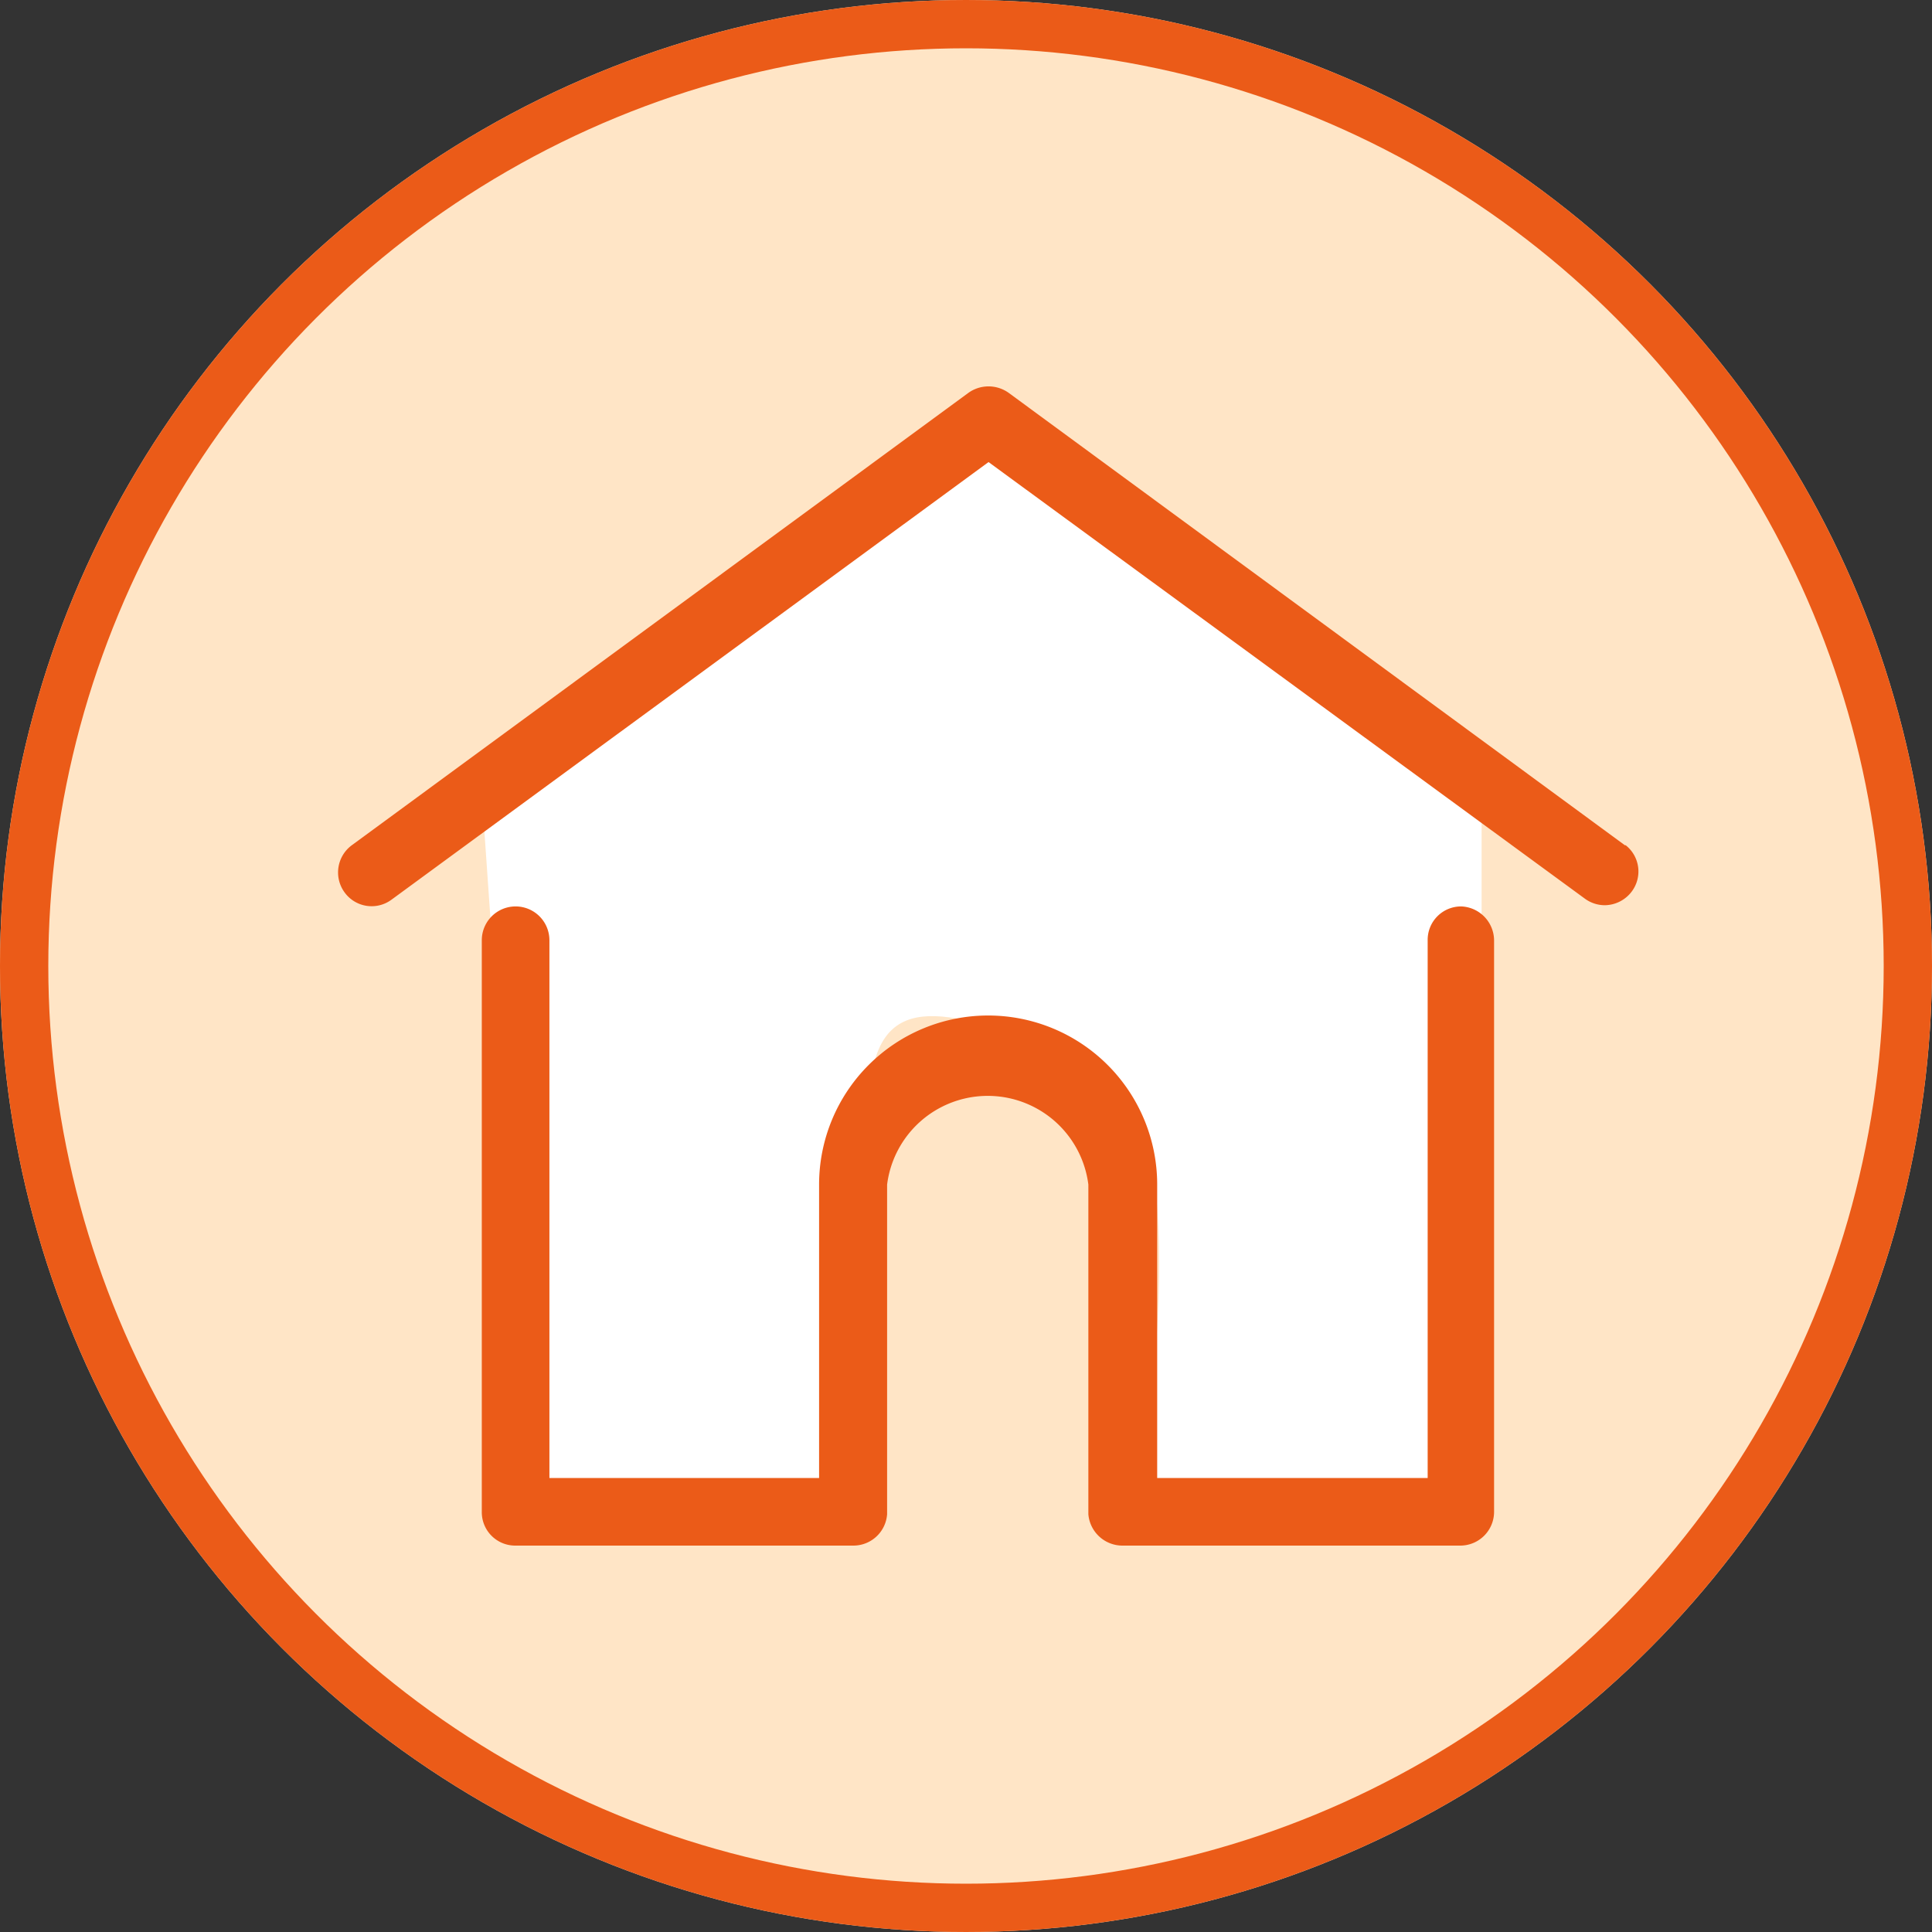
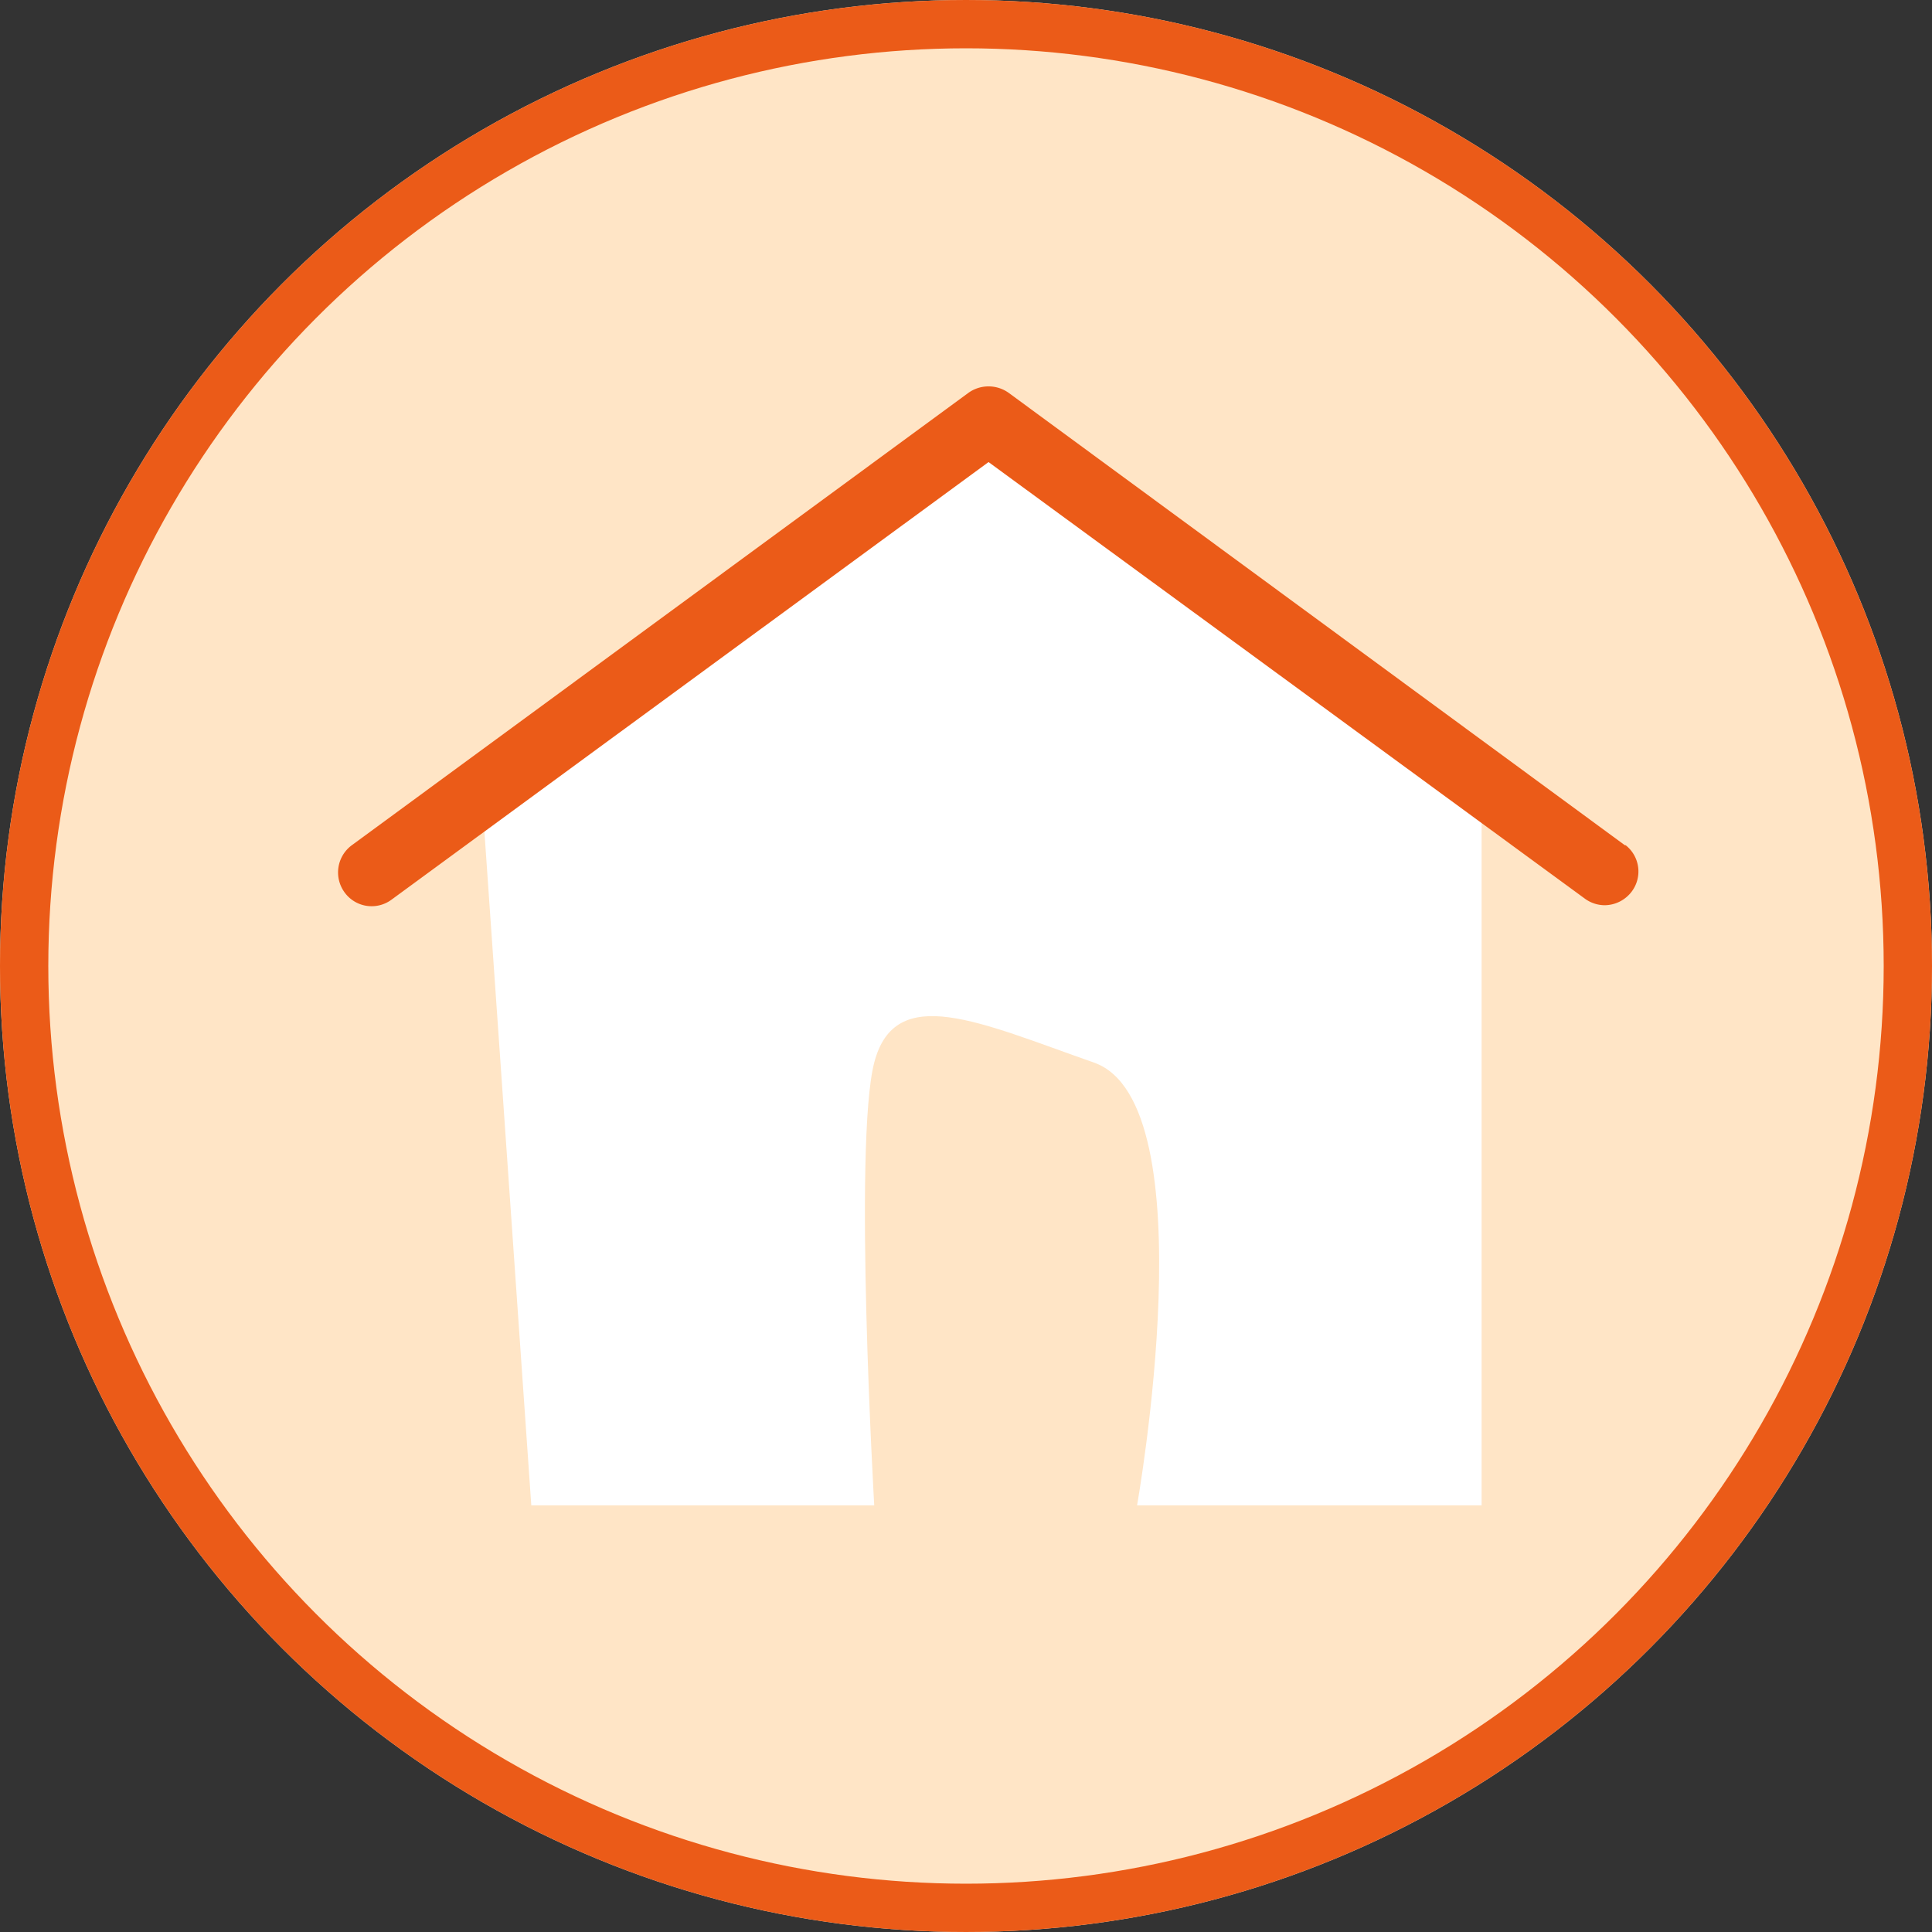
<svg xmlns="http://www.w3.org/2000/svg" viewBox="0 0 48 48">
  <rect x="0" y="0" width="48" height="48" fill="#333333" stroke="none" />
  <defs>
    <style>.cls-1{fill:#ffe5c6;}.cls-2{fill:none;stroke:#eb5b18;stroke-width:1.2px;}.cls-3{fill:#fff;}.cls-4{fill:#eb5b18;}</style>
  </defs>
  <title>icon-home</title>
  <g id="レイヤー_2" data-name="レイヤー 2">
    <g id="レイヤー_1-2" data-name="レイヤー 1">
      <g id="グループ_646" data-name="グループ 646">
        <g id="楕円形_35-3" data-name="楕円形 35-3">
          <circle class="cls-1" cx="24" cy="24" r="24" />
          <circle class="cls-2" cx="24" cy="24" r="23.4" />
        </g>
        <path id="パス_307" data-name="パス 307" class="cls-3" d="M12,20.16l12.87-9.74,11.94,9.74V37.4H28.25s1.78-10-1.07-11-4.94-2-5.46,0,0,11,0,11H13.2Z" />
        <g id="グループ_99" data-name="グループ 99">
          <g id="グループ_13-3" data-name="グループ 13-3">
            <g id="グループ_10" data-name="グループ 10">
              <g id="グループ_9" data-name="グループ 9">
                <path id="パス_3" data-name="パス 3" class="cls-4" d="M40.37,21,25.06,9.76a.86.86,0,0,0-1,0L8.74,21a.84.84,0,0,0-.18,1.17.83.83,0,0,0,1.17.18h0L24.56,11.48,39.38,22.33a.84.84,0,0,0,.49.16.85.85,0,0,0,.67-.34A.83.83,0,0,0,40.39,21Z" />
              </g>
            </g>
            <g id="グループ_12" data-name="グループ 12">
              <g id="グループ_11" data-name="グループ 11">
-                 <path id="パス_4" data-name="パス 4" class="cls-4" d="M36.31,22.52a.83.83,0,0,0-.84.84V36.72H28.75V29.43a4.2,4.2,0,0,0-8.4,0v7.29h-6.7V23.36a.84.84,0,0,0-1.68,0h0v14.2a.83.83,0,0,0,.84.84H21.2a.84.84,0,0,0,.84-.78s0,0,0-.06V29.43a2.52,2.52,0,0,1,5,0v8.19a.85.85,0,0,0,.84.78h8.4a.84.84,0,0,0,.84-.84V23.36A.85.85,0,0,0,36.31,22.52Z" />
-               </g>
+                 </g>
            </g>
          </g>
        </g>
      </g>
    </g>
  </g>
</svg>